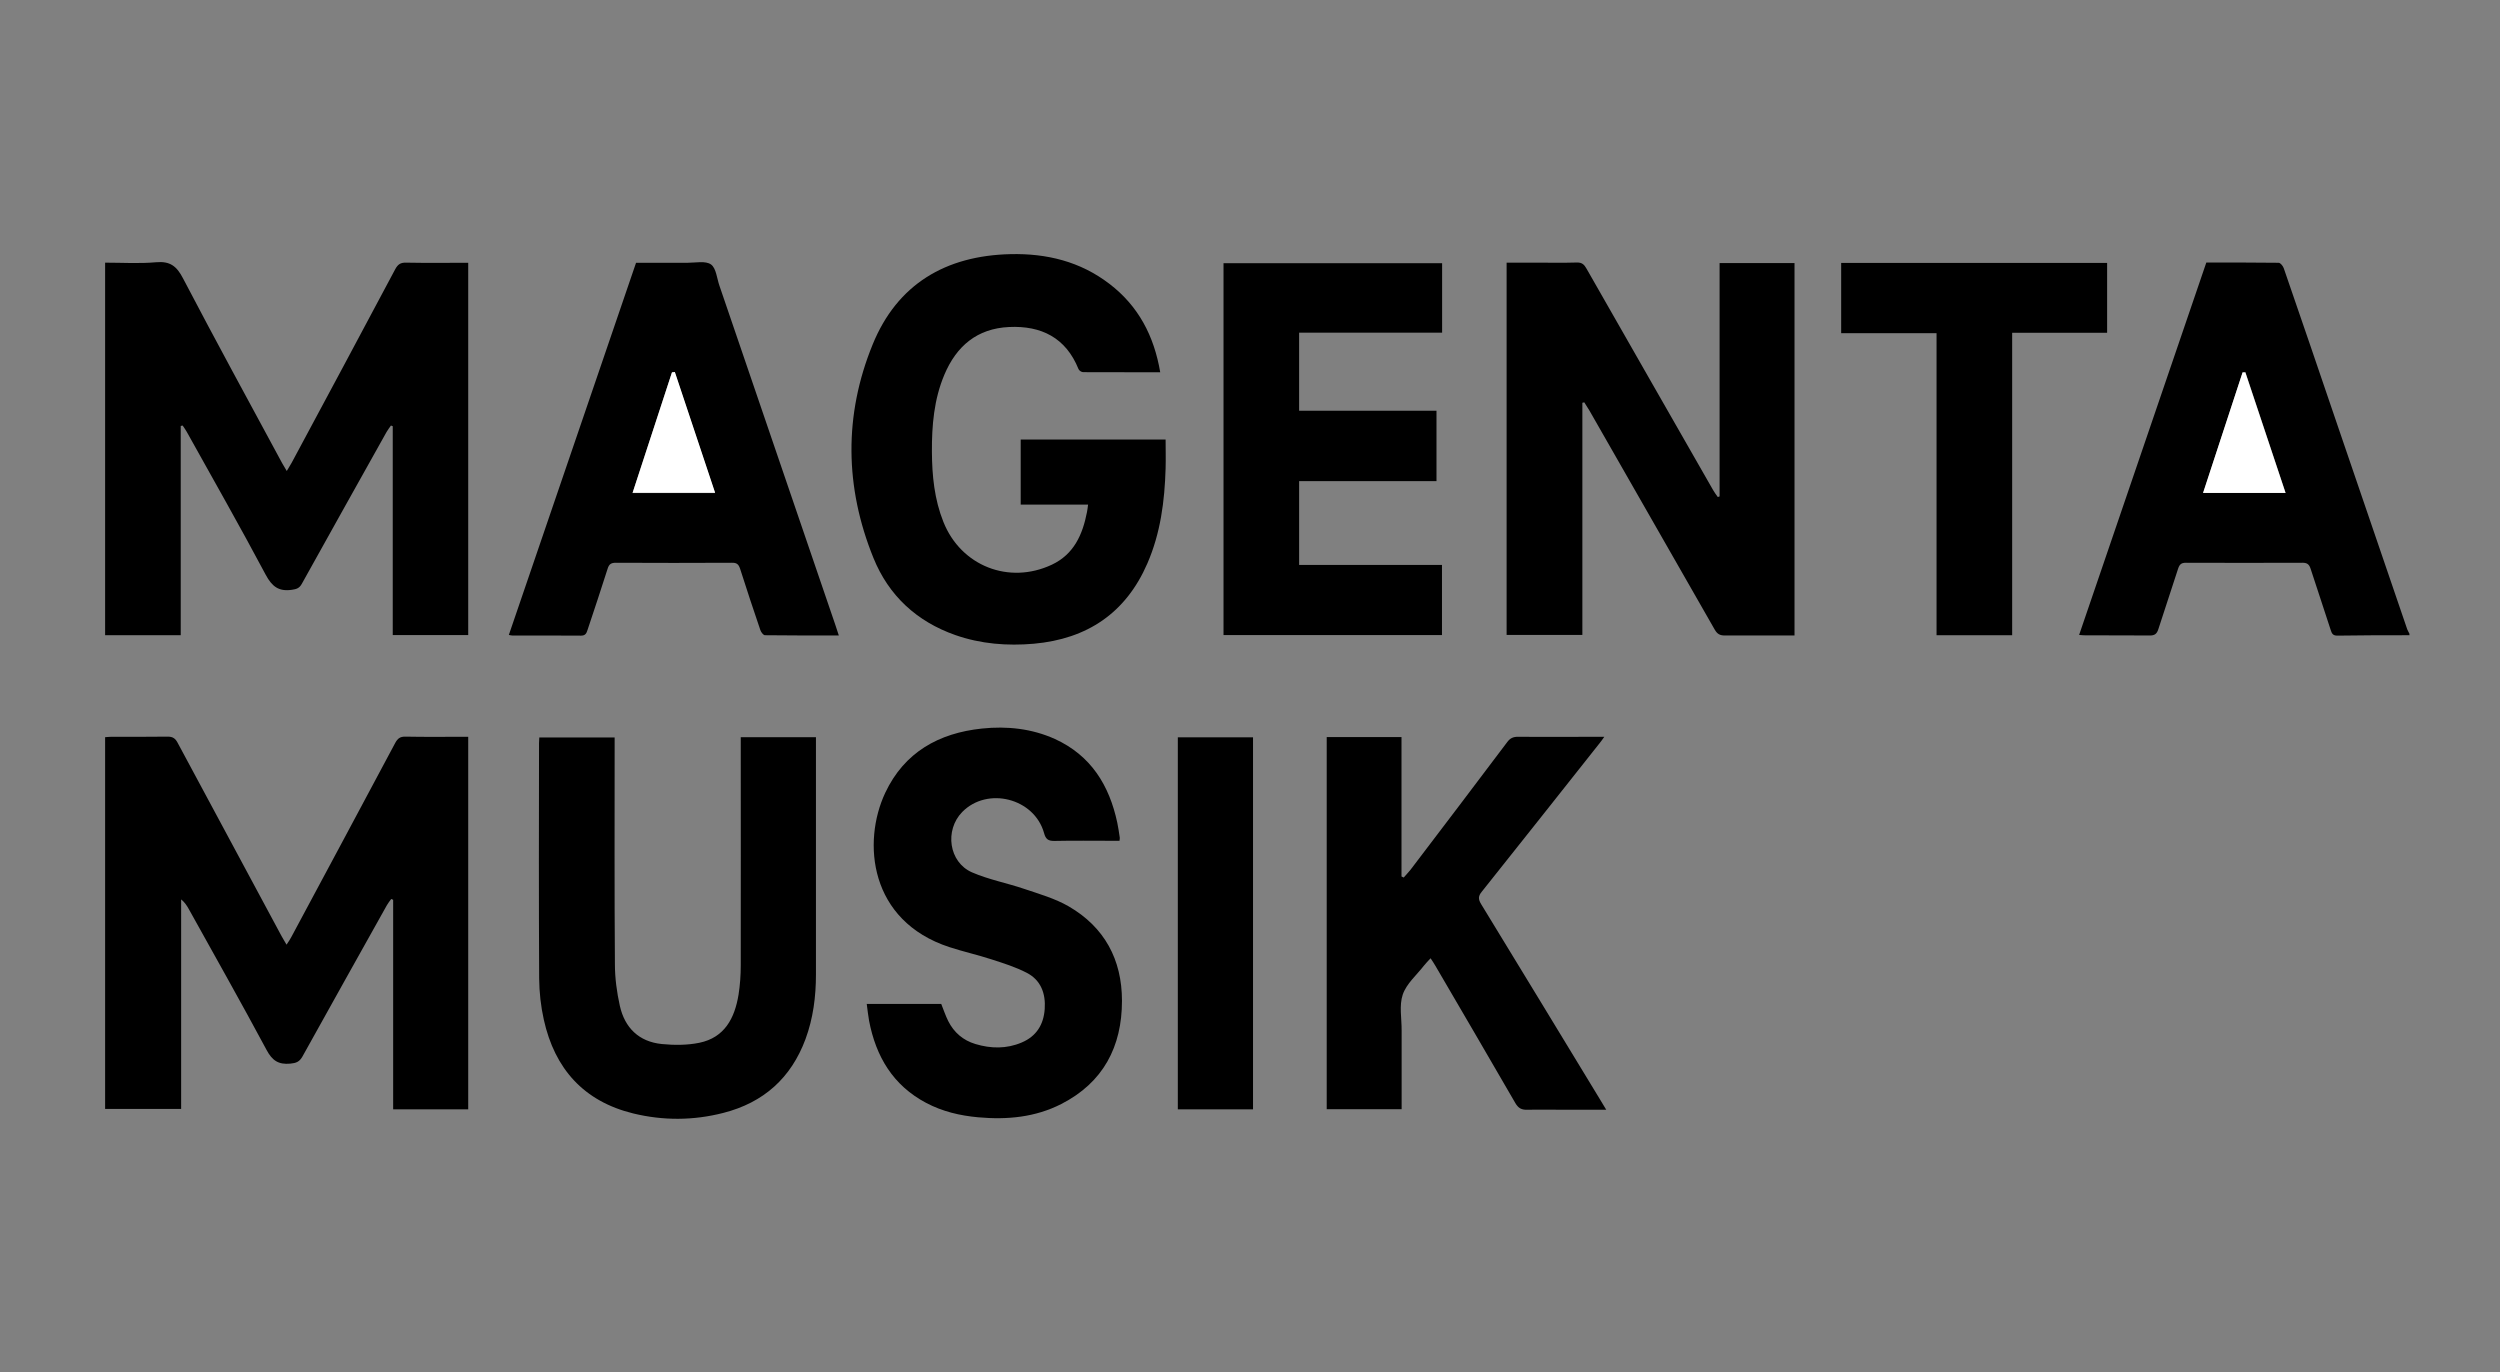
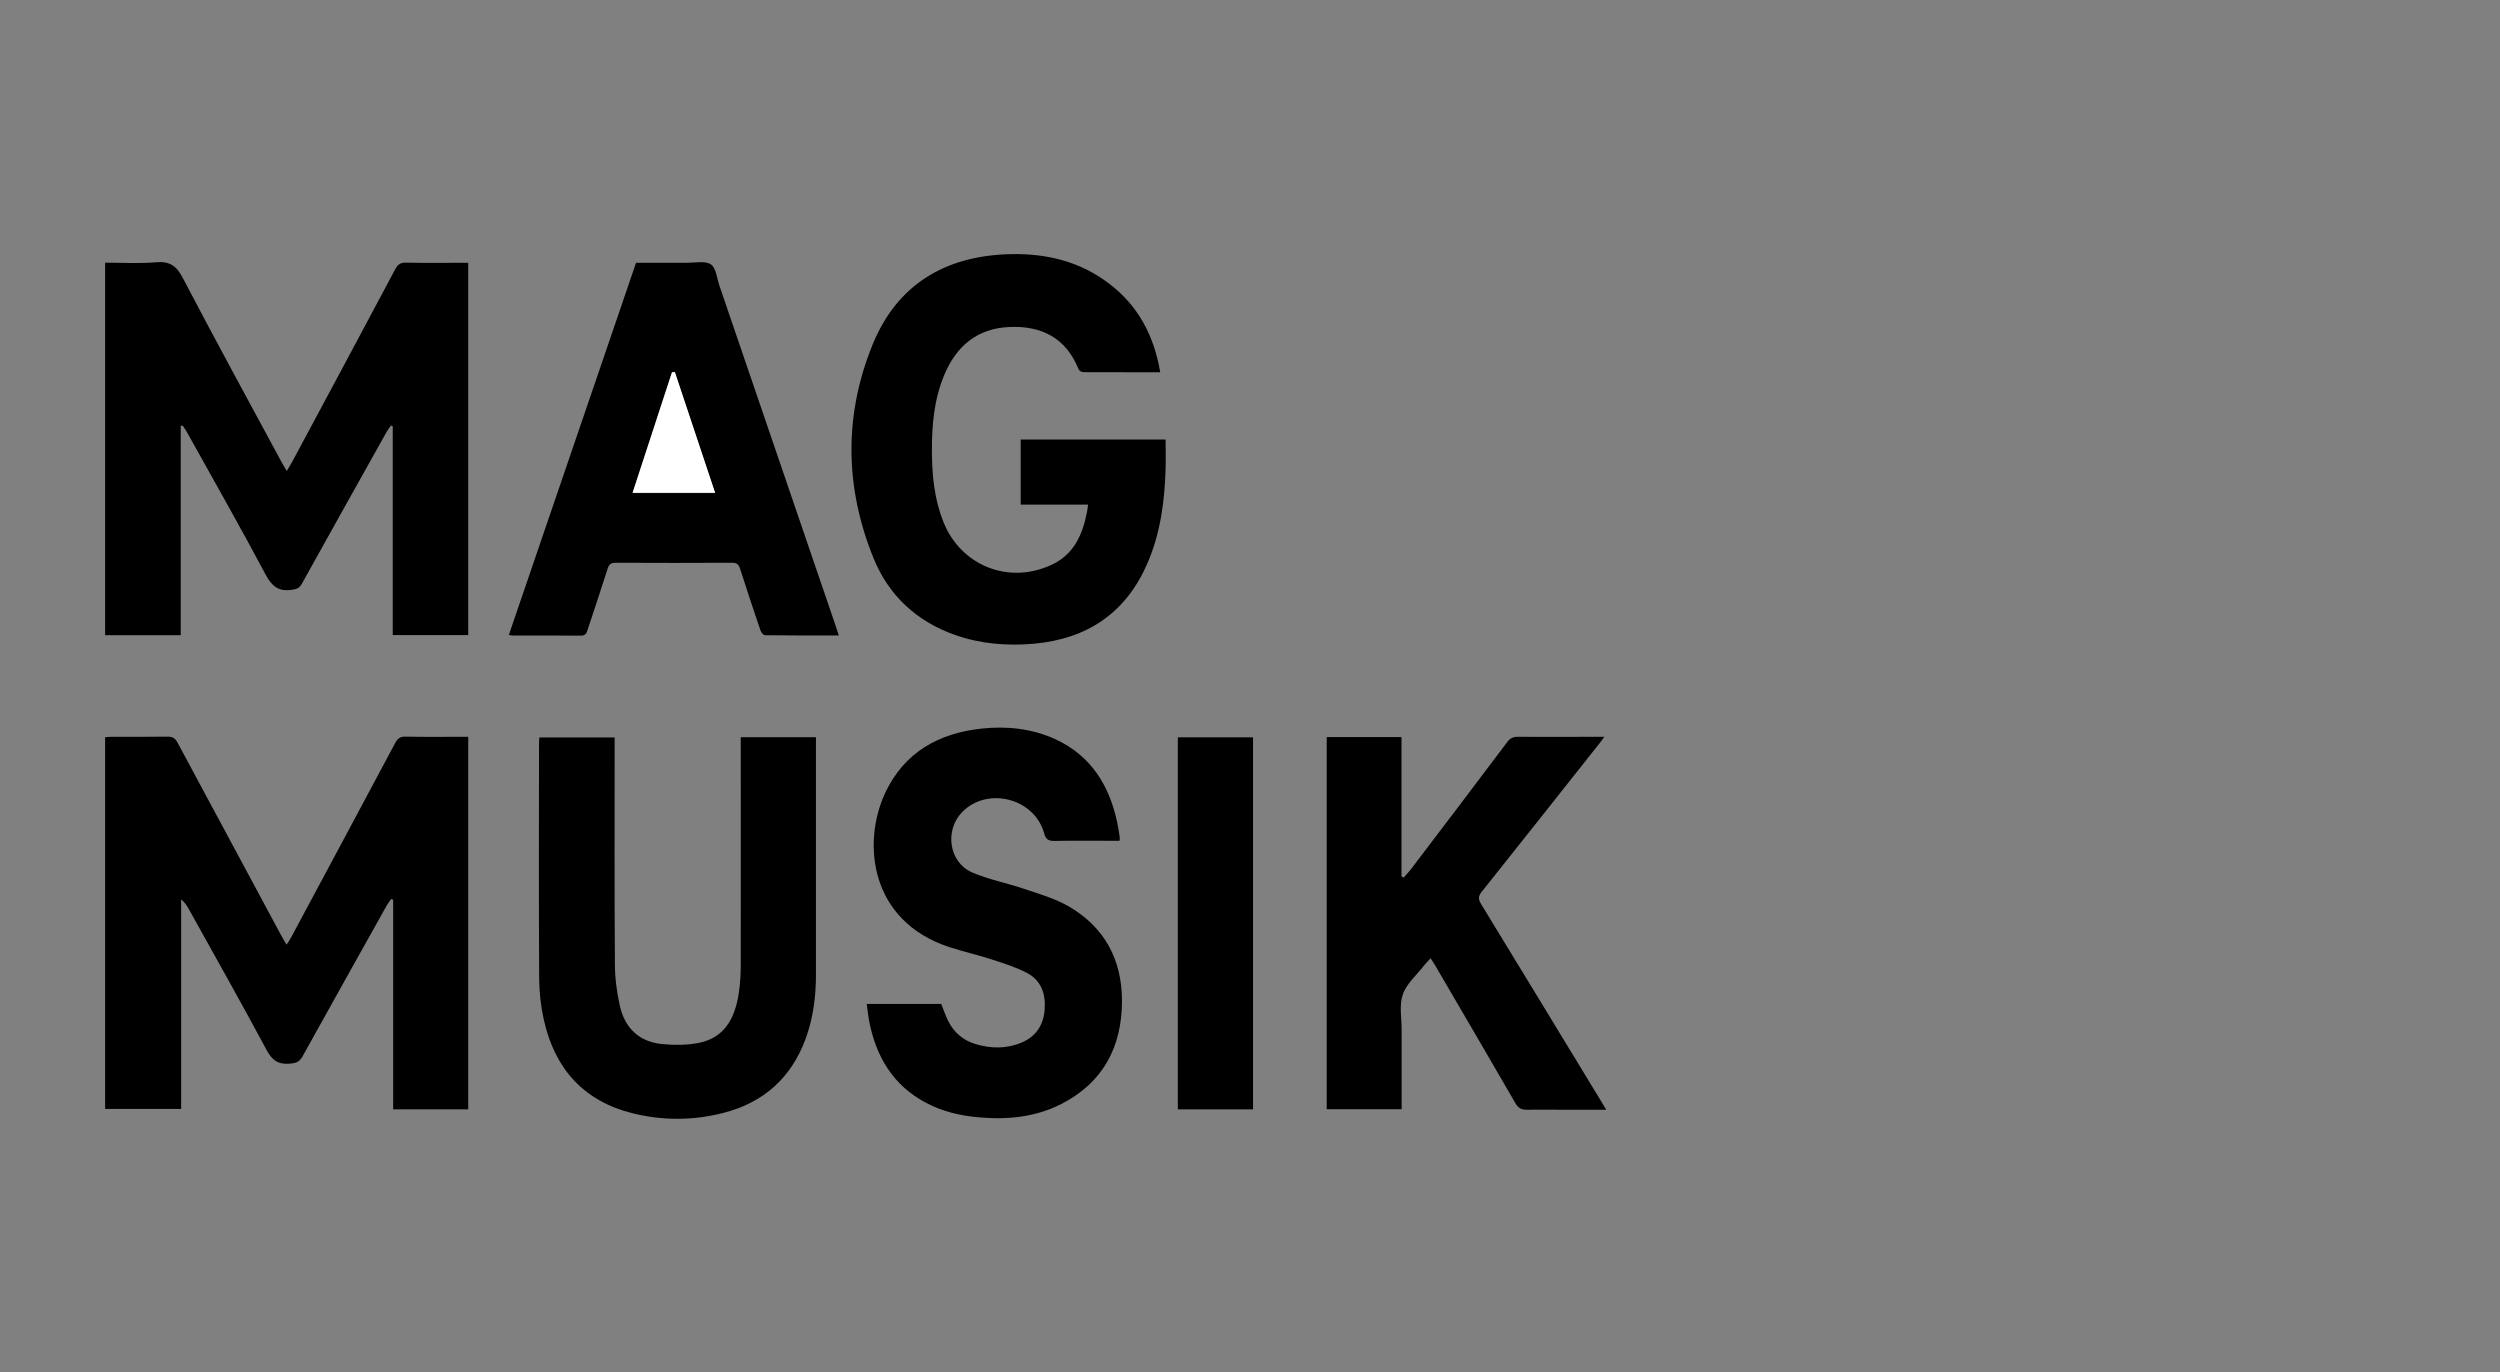
<svg xmlns="http://www.w3.org/2000/svg" id="Ebene_1" viewBox="0 0 182.18 100">
  <rect x="0" y="0" width="182.18" height="100" fill="#808080" stroke="none" />
  <defs>
    <style>.cls-1{fill:#fff;}</style>
  </defs>
-   <path d="M175.6,46.29c-1.76,0-3.52,0-5.28,.03-.33,0-.4-.17-.48-.42-.48-1.49-.98-2.97-1.46-4.45-.1-.31-.24-.44-.58-.44-2.84,.01-5.68,.01-8.52,0-.32,0-.45,.12-.55,.41-.47,1.47-.97,2.94-1.44,4.41-.11,.36-.27,.49-.66,.48-1.53-.02-3.07,0-4.6-.01-.15,0-.3-.01-.52-.03,3.1-9.06,6.18-18.08,9.27-27.14,1.76,0,3.51,0,5.27,.02,.13,0,.31,.23,.37,.39,1.29,3.73,2.56,7.46,3.83,11.19,1.72,5.05,3.45,10.09,5.17,15.13,.04,.11,.11,.21,.16,.32v.1Zm-9.04-10.37c-.99-2.99-1.96-5.89-2.93-8.8h-.2c-.96,2.93-1.91,5.85-2.88,8.8h6.01Z" />
  <path d="M20.9,34.32c.16-.28,.26-.43,.35-.59,2.52-4.7,5.05-9.4,7.55-14.11,.19-.35,.38-.49,.79-.48,1.5,.03,2.99,.01,4.53,.01v27.13h-5.5v-15.22l-.13-.05c-.11,.16-.23,.31-.32,.47-2.06,3.69-4.13,7.37-6.18,11.07-.18,.32-.38,.38-.72,.43-.96,.14-1.45-.24-1.91-1.1-1.86-3.5-3.82-6.94-5.75-10.41-.09-.16-.2-.31-.3-.46l-.14,.03v15.25H7.66V19.14c1.26,0,2.49,.08,3.72-.03,1.02-.09,1.5,.29,1.96,1.18,2.36,4.51,4.8,8.98,7.22,13.46,.08,.15,.17,.29,.33,.56Z" />
  <path d="M34.13,80.84h-5.48v-15.27l-.14-.06c-.11,.15-.23,.3-.32,.46-2.05,3.67-4.11,7.34-6.15,11.02-.22,.39-.46,.48-.89,.52-.85,.08-1.31-.22-1.72-.99-1.85-3.45-3.77-6.85-5.67-10.27-.14-.25-.3-.5-.56-.71v15.27H7.66v-27.09c.16-.01,.32-.03,.49-.03,1.36,0,2.72,.01,4.08-.01,.37,0,.55,.14,.71,.44,2.52,4.7,5.05,9.4,7.58,14.1,.1,.18,.2,.35,.36,.62,.15-.23,.26-.38,.34-.54,2.53-4.72,5.06-9.43,7.58-14.16,.18-.33,.36-.47,.75-.46,1.51,.03,3.03,.01,4.57,.01v27.15Z" />
-   <path d="M125.31,36.17V19.17h5.46v27.14c-.71,0-1.4,0-2.1,0-.99,0-1.99-.01-2.98,0-.36,0-.55-.11-.73-.42-3.04-5.33-6.09-10.65-9.14-15.98-.12-.2-.25-.4-.37-.59l-.14,.03v16.92h-5.52V19.14c.72,0,1.43,0,2.14,0,.99,0,1.99,.02,2.98-.01,.39-.01,.54,.16,.71,.46,3.06,5.37,6.14,10.74,9.21,16.11,.1,.18,.23,.35,.35,.52l.14-.05Z" />
  <path d="M84.55,27.13c-1.93,0-3.77,0-5.62-.01-.12,0-.3-.12-.34-.23-.92-2.28-2.71-3.17-5.06-3.06-2.33,.11-3.83,1.39-4.71,3.47-.76,1.8-.92,3.7-.91,5.62,.01,1.75,.18,3.47,.84,5.12,1.28,3.2,4.77,4.58,7.9,3.11,1.61-.76,2.24-2.19,2.56-3.83,.03-.15,.05-.31,.08-.55h-4.91v-4.74h10.56c0,.7,.02,1.41,0,2.11-.07,2.38-.37,4.71-1.33,6.92-1.57,3.62-4.39,5.5-8.27,5.85-1.94,.17-3.86,.02-5.72-.63-2.82-.99-4.86-2.88-5.97-5.62-2.09-5.15-2.16-10.41-.06-15.55,1.79-4.4,5.32-6.48,10.04-6.59,2.64-.06,5.08,.53,7.21,2.16,2.11,1.61,3.26,3.79,3.71,6.46Z" />
  <path d="M102.29,63.95c.16-.19,.34-.37,.49-.56,2.36-3.1,4.72-6.21,7.06-9.32,.21-.28,.43-.38,.78-.38,2.05,.02,4.11,0,6.29,0-.14,.2-.23,.33-.33,.45-2.86,3.61-5.72,7.23-8.6,10.84-.27,.33-.26,.55-.05,.9,2.9,4.75,5.79,9.5,8.68,14.26,.13,.22,.26,.44,.44,.73h-2.89c-.96,0-1.92-.02-2.87,0-.41,.01-.64-.11-.86-.48-1.93-3.34-3.88-6.67-5.83-10.01-.09-.16-.2-.32-.35-.55-.18,.2-.34,.35-.47,.52-.54,.7-1.29,1.33-1.56,2.13-.27,.8-.07,1.75-.08,2.64,0,1.71,0,3.41,0,5.12v.59h-5.46v-27.12h5.45v10.16l.17,.08Z" />
  <path d="M53.97,53.72h5.49v.59c0,5.57,0,11.13,0,16.7,0,1.61-.2,3.19-.76,4.71-1.05,2.83-3.05,4.63-5.99,5.38-2.18,.56-4.38,.57-6.56,.04-3.61-.88-5.73-3.26-6.52-6.83-.22-.98-.33-2-.34-3-.03-5.72-.02-11.45-.01-17.17,0-.12,.01-.24,.02-.4h5.49v.65c0,5.29-.02,10.58,.02,15.87,0,1.02,.14,2.05,.36,3.04,.36,1.6,1.39,2.61,3.05,2.78,.9,.09,1.86,.09,2.74-.09,1.85-.38,2.58-1.8,2.86-3.51,.11-.7,.16-1.42,.16-2.13,.01-5.31,0-10.61,0-15.92v-.72Z" />
  <path d="M61.12,46.31c-1.84,0-3.61,0-5.38-.02-.11,0-.28-.22-.33-.37-.5-1.48-1-2.96-1.47-4.45-.11-.34-.24-.47-.61-.46-2.82,.02-5.64,.01-8.46,0-.33,0-.49,.1-.59,.43-.47,1.49-.97,2.97-1.46,4.45-.08,.24-.14,.43-.48,.43-1.67-.02-3.34,0-5.02-.01-.06,0-.13-.02-.24-.04,3.09-9.04,6.17-18.06,9.27-27.12,1.25,0,2.5,0,3.75,0,.59,0,1.31-.16,1.71,.12,.38,.27,.43,1.02,.62,1.56,2.81,8.23,5.62,16.46,8.44,24.7,.08,.24,.16,.49,.26,.79Zm-9.02-10.39l-2.93-8.79-.21,.02-2.87,8.78h6Z" />
  <path d="M63.17,73.16h5.42c.17,.42,.31,.85,.51,1.25,.42,.83,1.08,1.4,1.98,1.67,1.13,.34,2.27,.36,3.37-.11,1.07-.45,1.6-1.3,1.68-2.44,.08-1.13-.28-2.11-1.31-2.64-.81-.42-1.7-.7-2.57-.98-1.01-.33-2.05-.56-3.06-.89-5.85-1.91-6.37-7.65-4.68-11.25,1.39-2.95,3.9-4.35,7.05-4.68,1.82-.19,3.62,0,5.31,.76,2.63,1.2,3.97,3.38,4.55,6.11,.08,.36,.12,.72,.18,1.08,0,.05,0,.1-.02,.23h-.55c-1.39,0-2.79-.02-4.18,.01-.47,.01-.65-.13-.77-.58-.71-2.53-4.12-3.4-5.96-1.53-1.3,1.33-.98,3.66,.71,4.4,1.22,.53,2.56,.78,3.82,1.21,1.1,.37,2.24,.7,3.23,1.27,2.6,1.51,3.88,3.87,3.88,6.88,0,3.35-1.37,5.96-4.42,7.52-1.9,.97-3.95,1.16-6.05,.97-1.33-.12-2.61-.42-3.8-1.05-2.42-1.28-3.66-3.38-4.16-5.99-.07-.39-.11-.78-.17-1.23Z" />
-   <path d="M104.68,29.93v5.13h-10.01v6.11h10.41v5.11h-15.92V19.18h15.93v5.06h-10.42v5.69h10Z" />
-   <path d="M146.64,46.29h-5.52V24.28h-6.95v-5.12h19.38v5.09h-6.92v22.04Z" />
  <path d="M91.31,80.84h-5.48v-27.11h5.48v27.11Z" />
-   <path class="cls-1" d="M166.55,35.92h-6.01c.97-2.95,1.92-5.87,2.88-8.78h.2c.97,2.89,1.93,5.8,2.93,8.78Z" />
  <path class="cls-1" d="M52.1,35.91h-6l2.87-8.78,.21-.02,2.93,8.79Z" />
</svg>